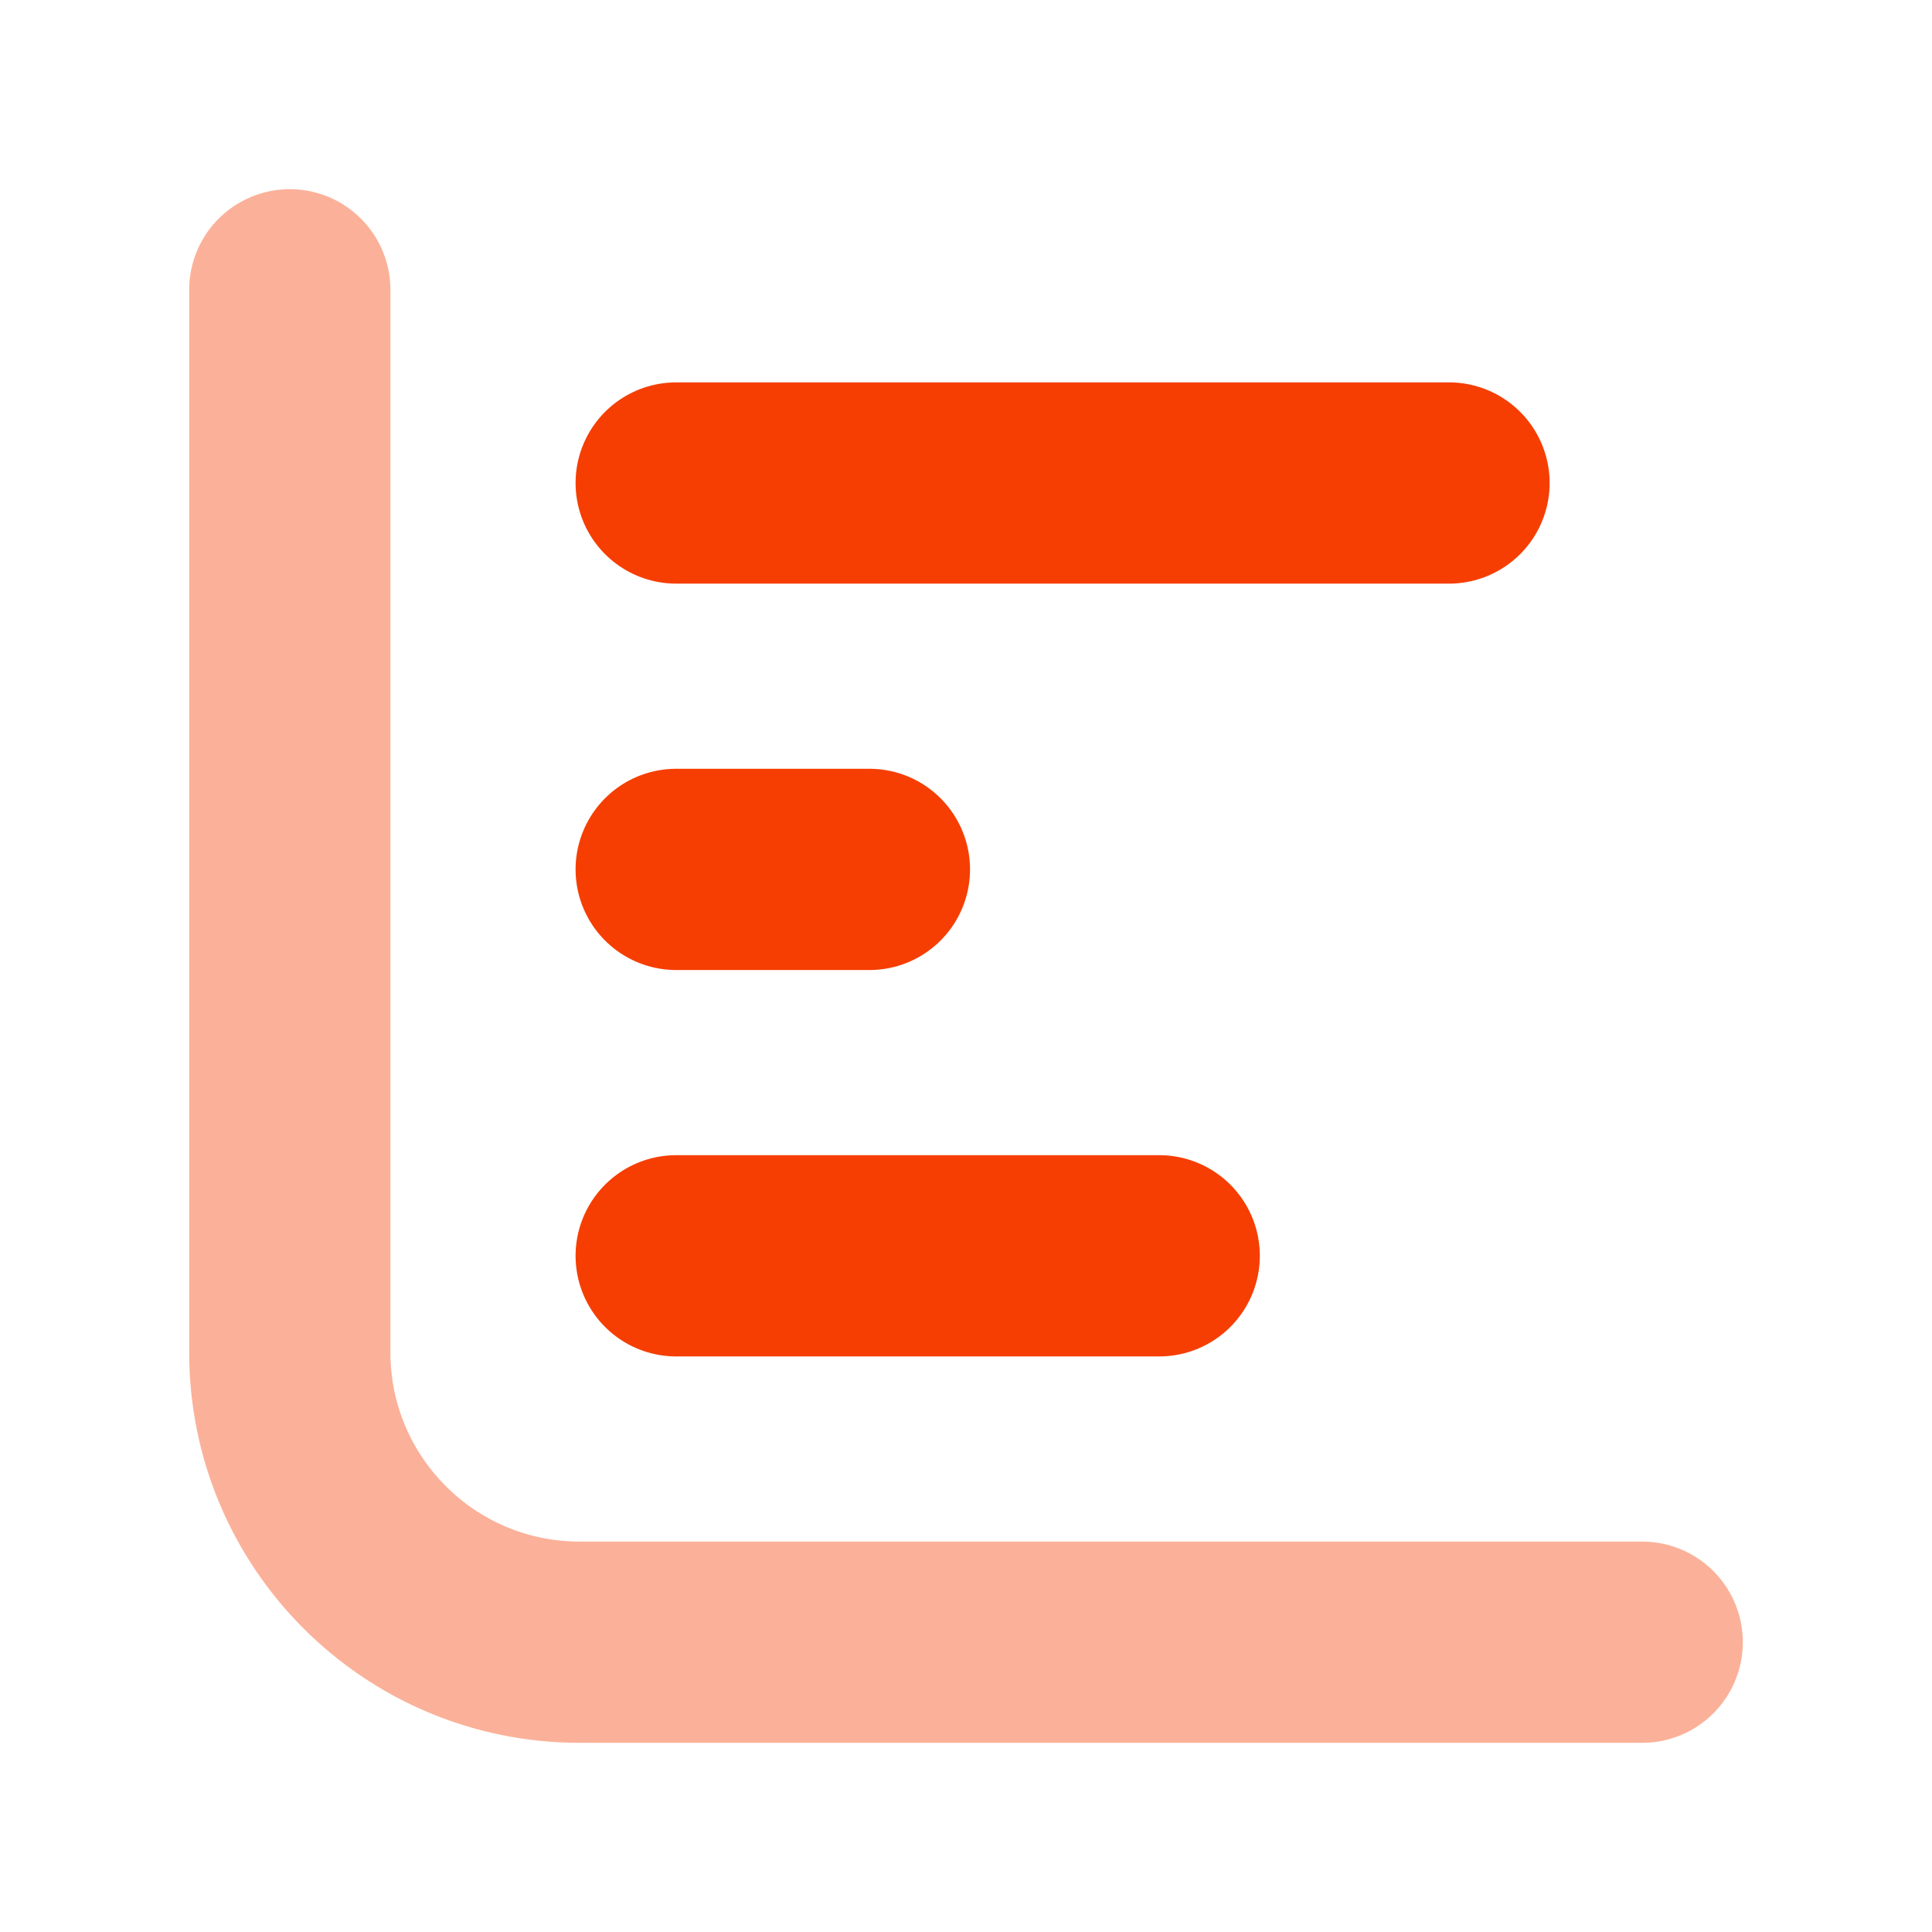
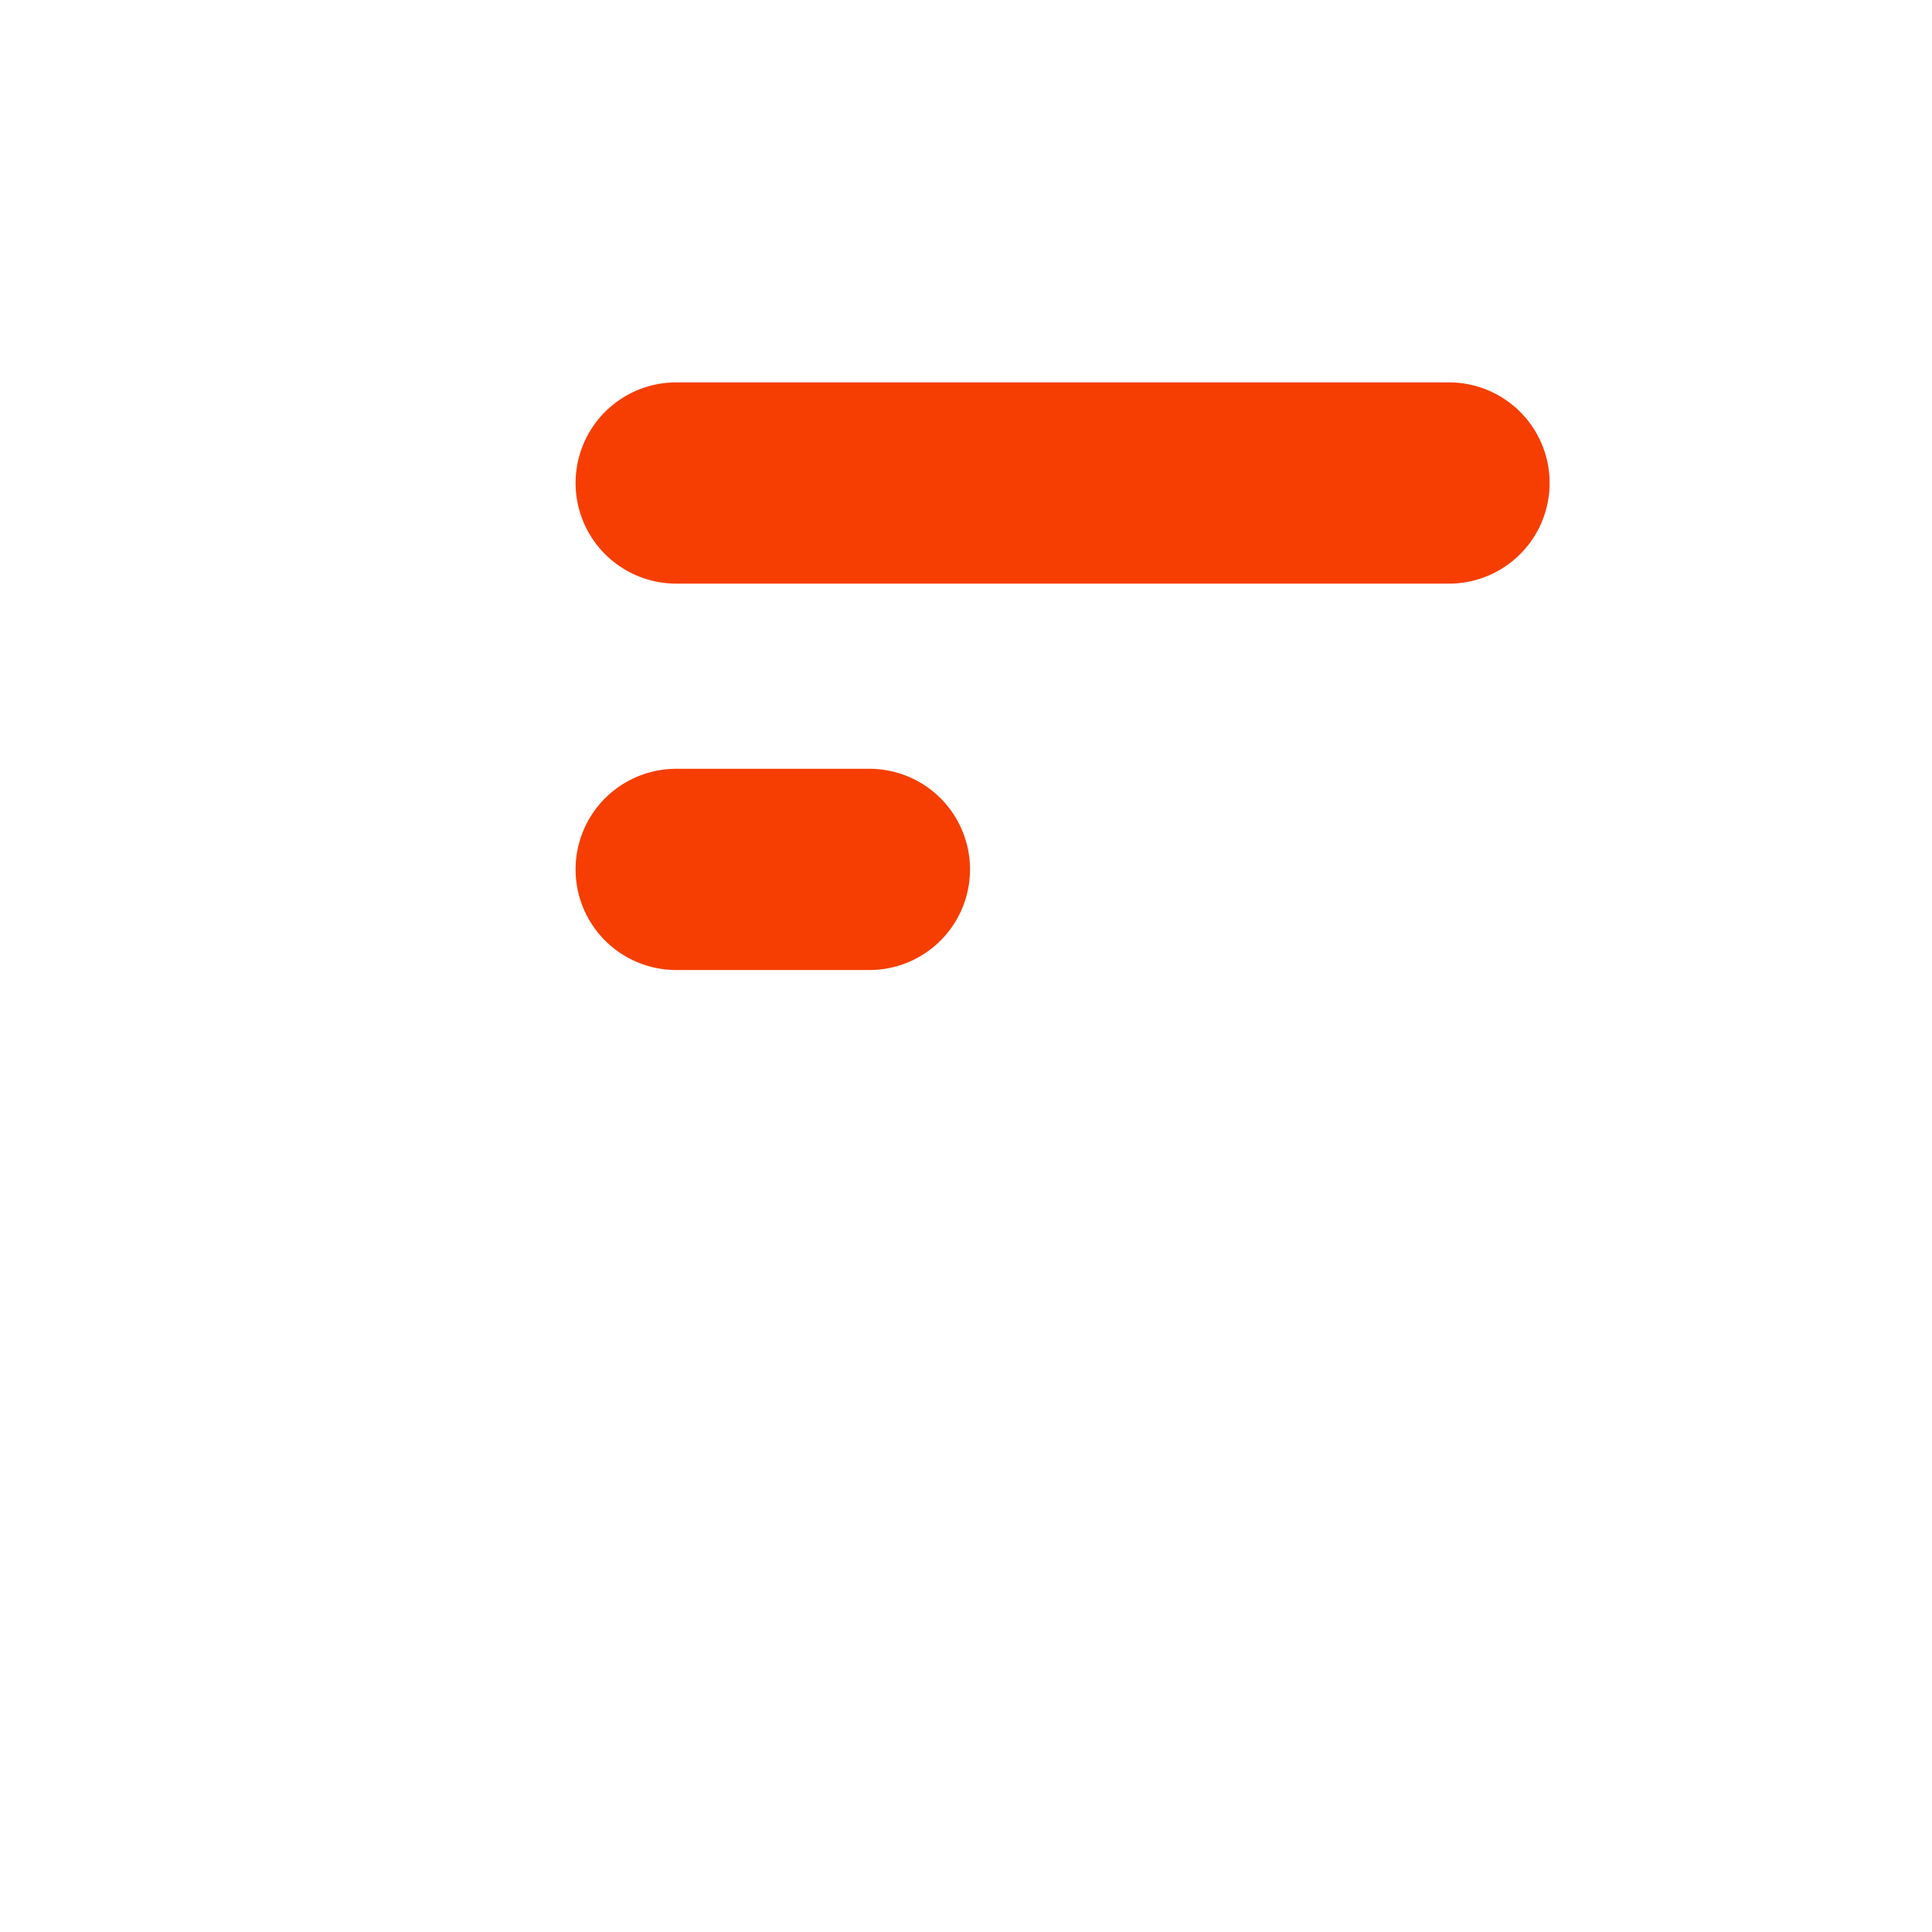
<svg xmlns="http://www.w3.org/2000/svg" width="24" height="24" viewBox="0 0 24 24" fill="none">
-   <path d="M8.4 15.6H14.4" stroke="#F63E02" stroke-width="2.5" stroke-linecap="round" stroke-linejoin="round" />
  <path d="M8.4 10.8H10.8" stroke="#F63E02" stroke-width="2.5" stroke-linecap="round" stroke-linejoin="round" />
  <path d="M8.4 6H18" stroke="#F63E02" stroke-width="2.5" stroke-linecap="round" stroke-linejoin="round" />
-   <path d="M20.4 20.4H7.2C5.212 20.4 3.6 18.788 3.6 16.8V3.6" stroke="#F63E02" stroke-opacity="0.4" stroke-width="2.5" stroke-linecap="round" stroke-linejoin="round" />
</svg>